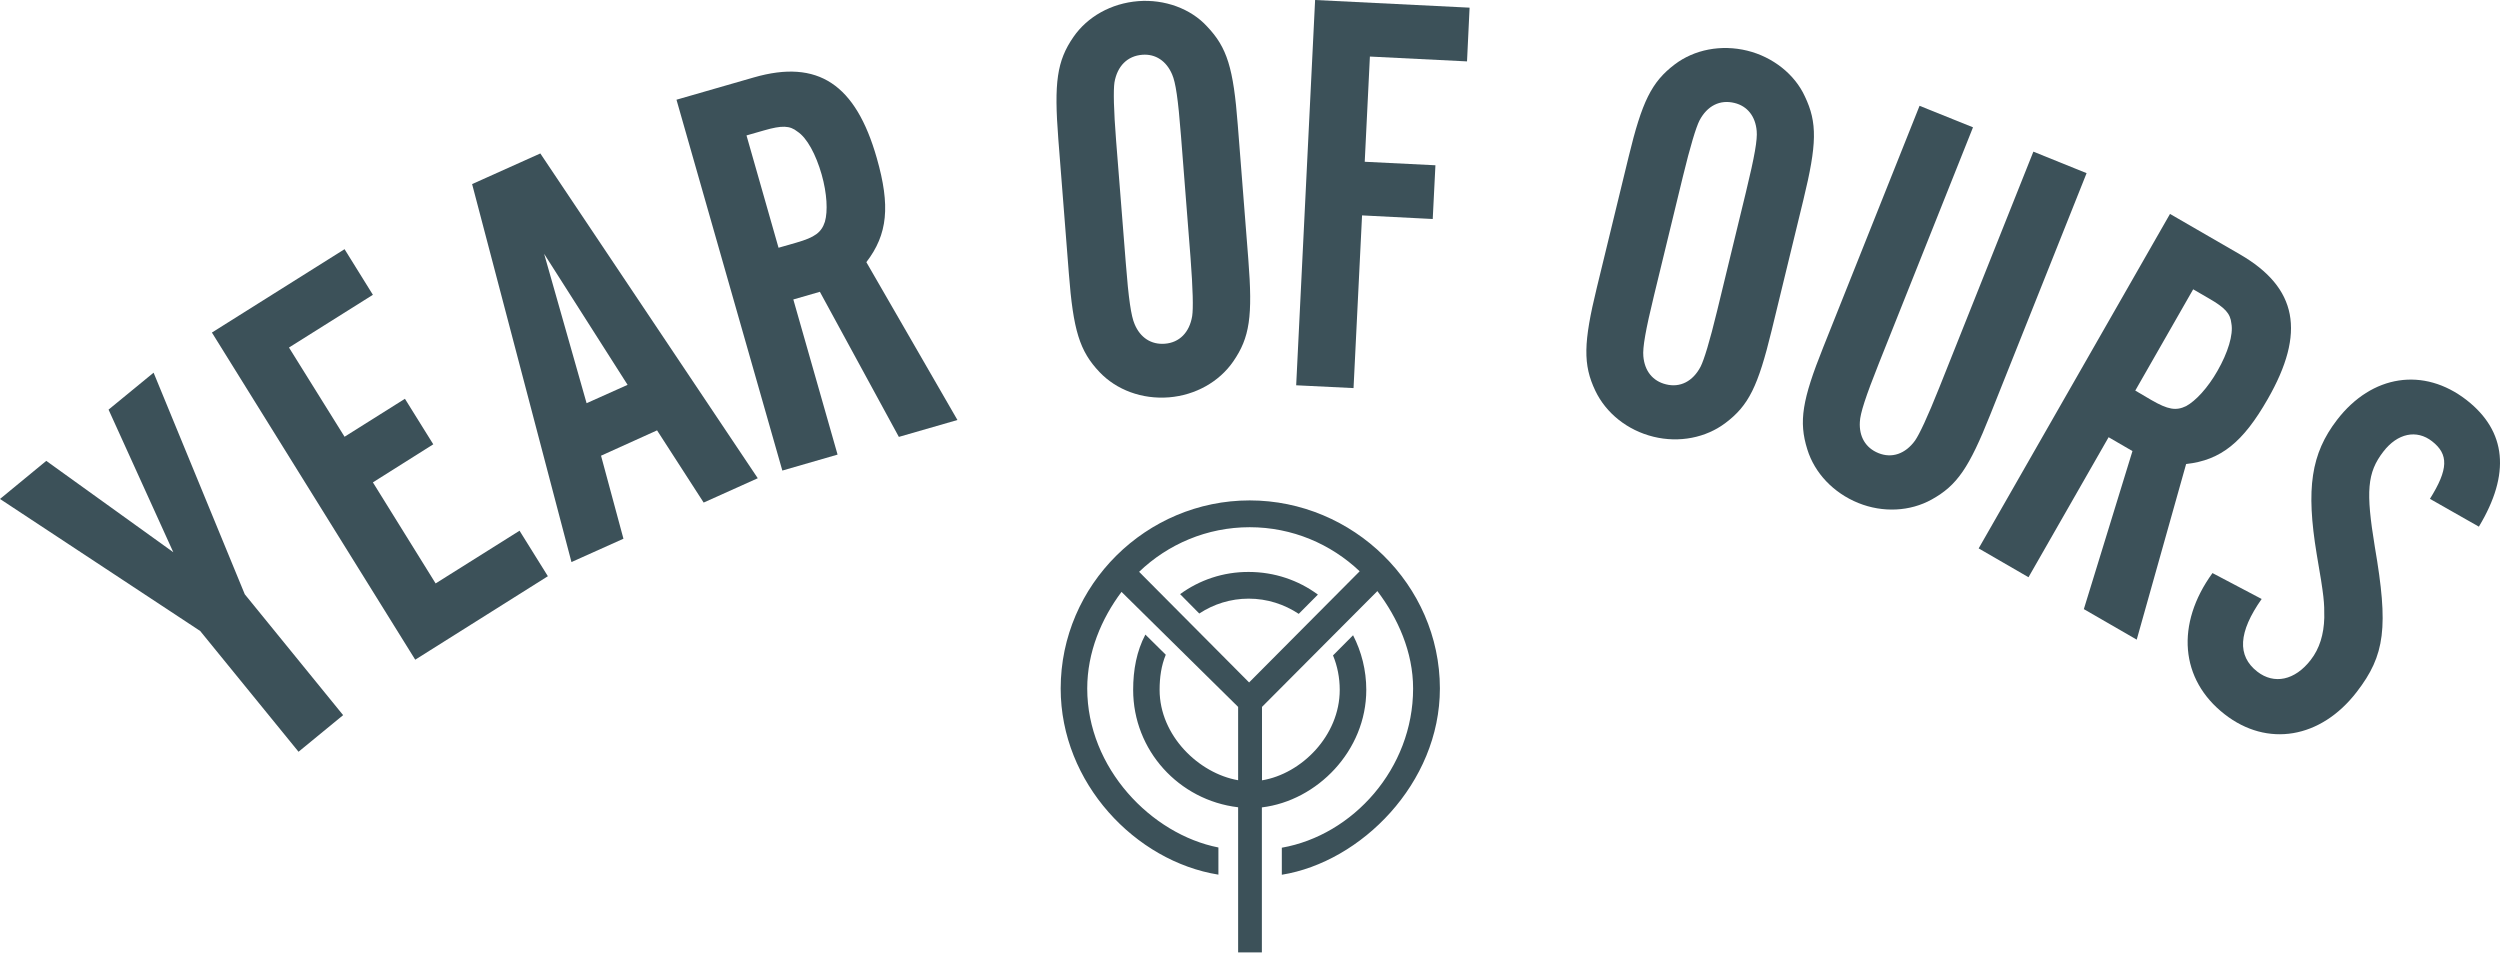
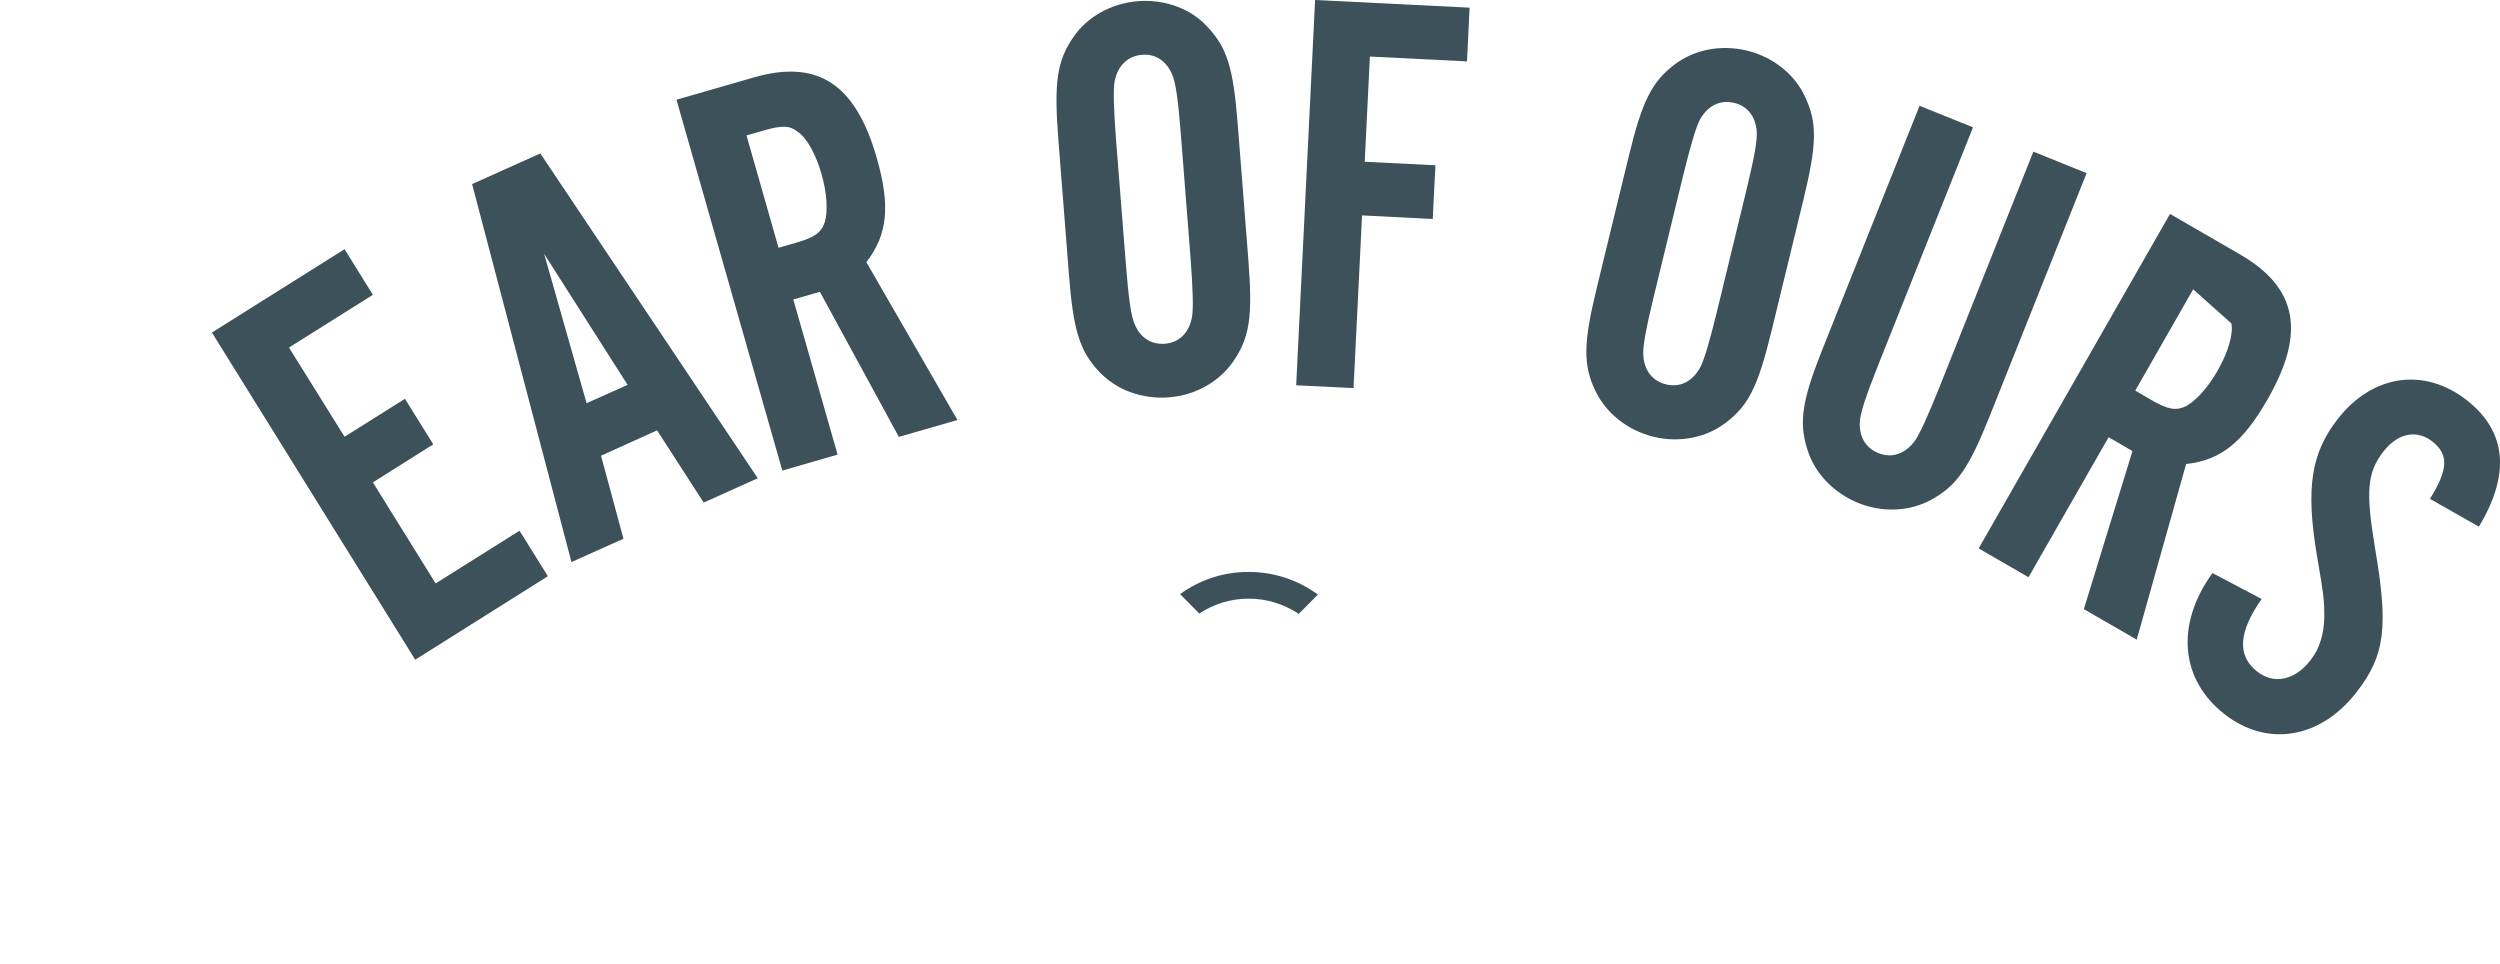
<svg xmlns="http://www.w3.org/2000/svg" width="140" height="54" viewBox="0 0 140 54" fill="none">
  <g clip-path="url(#clip0_1252_6807)">
-     <path d="M19.215 40.048L16.718 42.098L11.21 35.335L0 27.942L2.591 25.809L9.705 30.925L6.079 22.939L8.601 20.87L13.707 33.279L19.215 40.048Z" fill="#3C5159" />
    <path d="M20.882 16.509L16.183 19.462L19.295 24.458L22.676 22.332L24.263 24.881L20.882 27.013L24.395 32.672L29.094 29.72L30.681 32.268L23.253 36.943L11.867 18.623L19.295 13.954L20.882 16.509Z" fill="#3C5159" />
    <path d="M33.658 25.519L34.913 30.169L32.002 31.475L26.438 10.309L30.258 8.593L42.435 26.781L39.405 28.144L36.795 24.1L33.658 25.519ZM30.471 14.214L32.849 22.579L35.145 21.551L30.471 14.214Z" fill="#3C5159" />
    <path d="M46.904 25.457L43.811 26.352L37.883 5.584L42.218 4.335C45.806 3.301 47.92 4.714 49.1 8.852C49.865 11.527 49.714 13.123 48.516 14.681L53.616 23.52L50.336 24.466L45.913 16.341L44.426 16.77L46.904 25.457ZM44.589 13.59C45.643 13.287 46.001 13.016 46.195 12.417C46.364 11.83 46.314 10.833 46.013 9.773C45.693 8.65 45.191 7.717 44.658 7.37C44.225 7.023 43.786 7.016 42.795 7.3L41.804 7.584L43.598 13.874L44.589 13.59Z" fill="#3C5159" />
    <path d="M69.906 14.523C70.157 17.722 69.987 18.901 69.059 20.245C68.275 21.381 66.945 22.131 65.464 22.251C63.952 22.371 62.522 21.835 61.575 20.838C60.452 19.658 60.1 18.485 59.856 15.318L59.266 7.792C59.021 4.625 59.184 3.414 60.113 2.07C60.897 0.934 62.227 0.184 63.739 0.064C65.213 -0.05 66.681 0.48 67.597 1.483C68.72 2.663 69.071 3.805 69.316 7.003L69.906 14.523ZM63.043 14.712C63.2 16.744 63.344 17.709 63.538 18.151C63.852 18.908 64.467 19.311 65.238 19.248C66.041 19.185 66.612 18.624 66.763 17.696C66.826 17.267 66.807 16.233 66.669 14.422L66.135 7.609C65.972 5.508 65.834 4.612 65.64 4.171C65.32 3.414 64.711 3.01 63.971 3.067C63.137 3.13 62.566 3.698 62.409 4.619C62.346 5.048 62.365 6.152 62.503 7.893L63.043 14.712Z" fill="#3C5159" />
    <path d="M82.153 3.438L76.714 3.167L76.425 9.059L80.384 9.255L80.233 12.264L76.275 12.062L75.798 21.733L72.586 21.576L73.646 0L82.297 0.429L82.153 3.438Z" fill="#3C5159" />
    <path d="M99.21 18.515C98.451 21.632 97.93 22.704 96.631 23.682C95.534 24.515 94.034 24.811 92.598 24.458C91.13 24.099 89.938 23.133 89.342 21.89C88.639 20.421 88.671 19.19 89.423 16.105L91.205 8.775C91.952 5.69 92.485 4.592 93.783 3.608C94.881 2.775 96.38 2.479 97.849 2.838C99.285 3.192 100.508 4.163 101.073 5.4C101.776 6.87 101.75 8.068 100.991 11.185L99.21 18.515ZM92.629 16.528C92.146 18.509 91.983 19.468 92.027 19.948C92.096 20.768 92.547 21.342 93.3 21.524C94.085 21.72 94.8 21.36 95.233 20.534C95.427 20.149 95.734 19.159 96.161 17.399L97.773 10.756C98.269 8.712 98.419 7.816 98.375 7.336C98.306 6.516 97.855 5.942 97.133 5.766C96.318 5.564 95.603 5.923 95.17 6.75C94.975 7.135 94.655 8.188 94.241 9.891L92.629 16.528Z" fill="#3C5159" />
    <path d="M116.849 9.697L111.454 23.223C110.268 26.201 109.597 27.185 108.173 27.973C106.969 28.642 105.444 28.724 104.07 28.169C102.665 27.601 101.617 26.485 101.21 25.166C100.72 23.608 100.921 22.396 102.1 19.45L107.495 5.925L110.488 7.13L105.225 20.327C104.472 22.22 104.171 23.147 104.152 23.627C104.102 24.447 104.472 25.084 105.193 25.374C105.94 25.677 106.699 25.425 107.245 24.668C107.489 24.314 107.935 23.374 108.606 21.69L113.869 8.492L116.849 9.697Z" fill="#3C5159" />
-     <path d="M113.596 32.325L110.805 30.71L121.52 11.98L125.428 14.239C128.665 16.112 129.129 18.623 126.99 22.352C125.61 24.768 124.368 25.771 122.423 25.985L119.656 35.82L116.695 34.111L119.418 25.26L118.082 24.484L113.596 32.325ZM120.466 22.396C121.413 22.944 121.858 23.014 122.423 22.742C122.956 22.452 123.634 21.727 124.179 20.768C124.757 19.759 125.077 18.743 124.957 18.112C124.901 17.557 124.606 17.235 123.709 16.718L122.818 16.201L119.575 21.872L120.466 22.396Z" fill="#3C5159" />
+     <path d="M113.596 32.325L110.805 30.71L121.52 11.98L125.428 14.239C128.665 16.112 129.129 18.623 126.99 22.352C125.61 24.768 124.368 25.771 122.423 25.985L119.656 35.82L116.695 34.111L119.418 25.26L118.082 24.484L113.596 32.325ZM120.466 22.396C121.413 22.944 121.858 23.014 122.423 22.742C122.956 22.452 123.634 21.727 124.179 20.768C124.757 19.759 125.077 18.743 124.957 18.112L122.818 16.201L119.575 21.872L120.466 22.396Z" fill="#3C5159" />
    <path d="M136.076 27.935C137.111 26.282 137.136 25.443 136.195 24.711C135.329 24.036 134.257 24.263 133.467 25.291C132.557 26.471 132.481 27.518 132.989 30.616C133.761 35.114 133.573 36.685 131.973 38.754C129.959 41.366 126.967 41.864 124.577 39.997C122.08 38.054 121.829 34.944 123.899 32.092L126.653 33.543C125.348 35.398 125.267 36.723 126.409 37.612C127.35 38.344 128.516 38.104 129.401 36.956C129.897 36.319 130.135 35.524 130.16 34.597C130.166 33.739 130.154 33.442 129.734 31.026C129.131 27.361 129.414 25.411 130.875 23.512C132.826 20.976 135.731 20.541 138.128 22.402C140.367 24.149 140.599 26.54 138.817 29.493L136.076 27.935Z" fill="#3C5159" />
-     <path d="M69.982 28.023C64.198 28.023 59.398 32.741 59.398 38.558C59.398 43.851 63.589 48.235 68.231 48.98V47.459C64.474 46.721 60.885 43.012 60.885 38.558C60.885 36.526 61.676 34.653 62.805 33.145L69.335 39.586V43.693C67.127 43.308 64.938 41.189 64.938 38.633C64.938 37.933 65.032 37.271 65.283 36.665L64.141 35.536C63.652 36.463 63.457 37.511 63.457 38.633C63.457 42.021 66.017 44.816 69.335 45.207V53.333H70.665V45.214C73.764 44.841 76.512 42.04 76.512 38.633C76.512 37.529 76.242 36.489 75.772 35.574L74.649 36.703C74.894 37.296 75.025 37.952 75.025 38.633C75.025 41.201 72.88 43.334 70.672 43.699V39.586L77.133 33.101C78.281 34.615 79.134 36.508 79.134 38.558C79.134 43.043 75.759 46.772 71.782 47.472V48.986C76.205 48.273 80.634 43.876 80.634 38.551C80.627 32.735 75.766 28.023 69.982 28.023ZM69.95 38.217L63.79 32.022C65.402 30.477 67.585 29.524 69.982 29.524C72.365 29.524 74.53 30.464 76.142 31.991L69.95 38.217Z" fill="#3C5159" />
    <path d="M66.086 33.272L67.159 34.357C67.955 33.833 68.909 33.524 69.925 33.524C70.96 33.524 71.92 33.84 72.729 34.376L73.802 33.297C72.717 32.496 71.374 32.029 69.925 32.029C68.495 32.023 67.165 32.483 66.086 33.272Z" fill="#3C5159" />
  </g>
  <defs>
    <clipPath id="clip0_1252_6807">
      <rect width="140" height="53.333" fill="white" />
    </clipPath>
  </defs>
</svg>